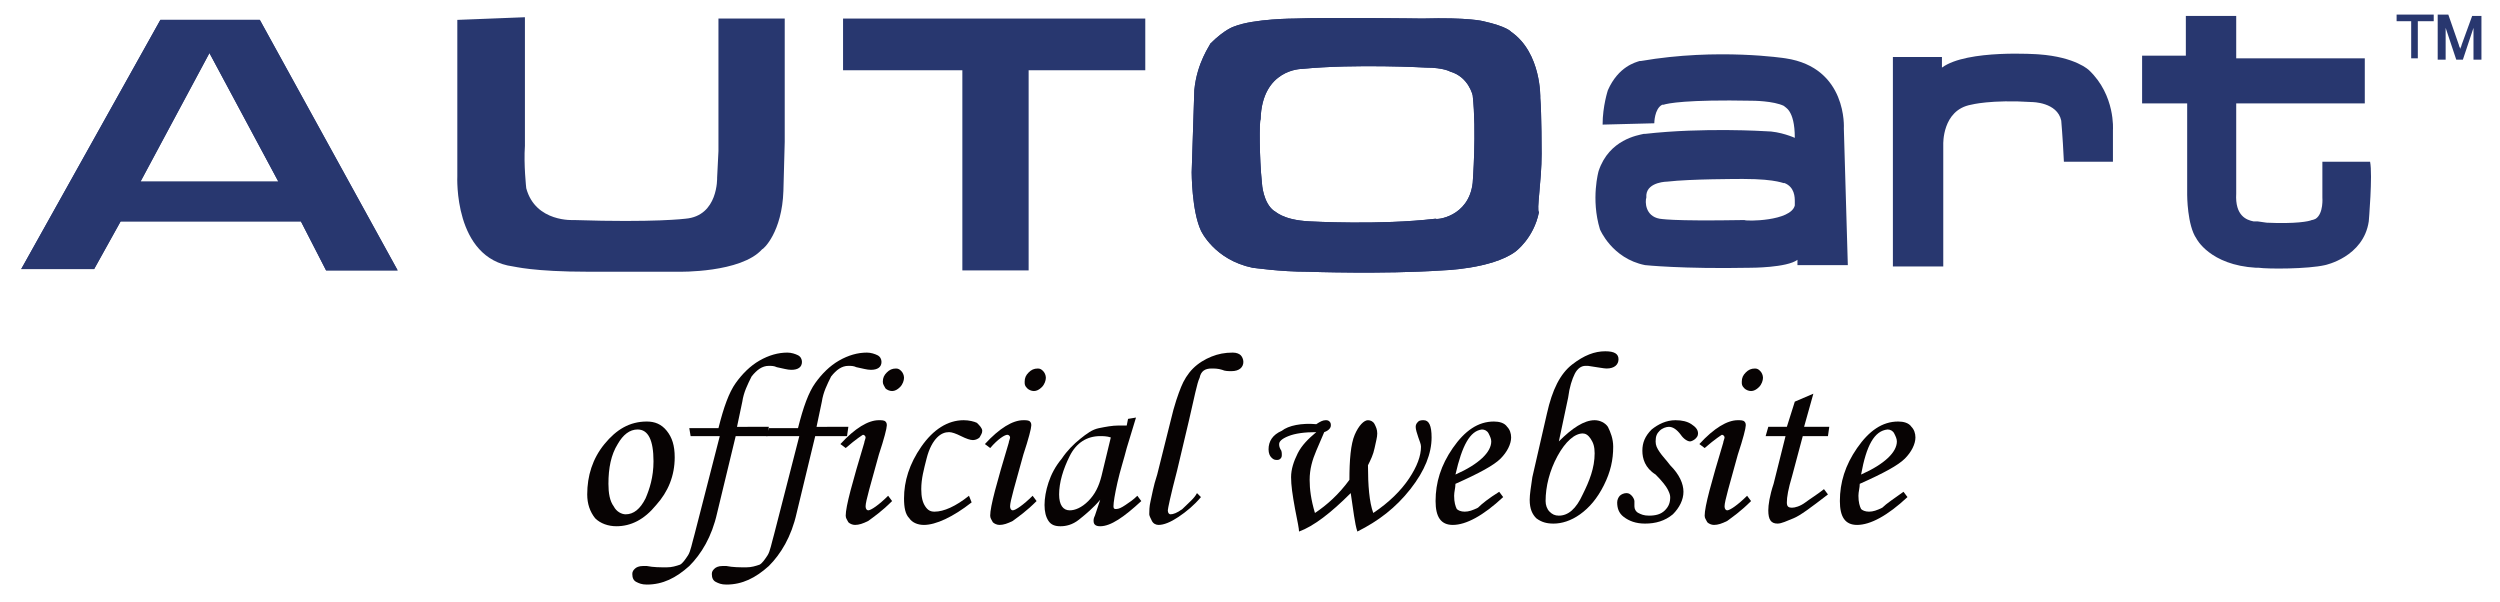
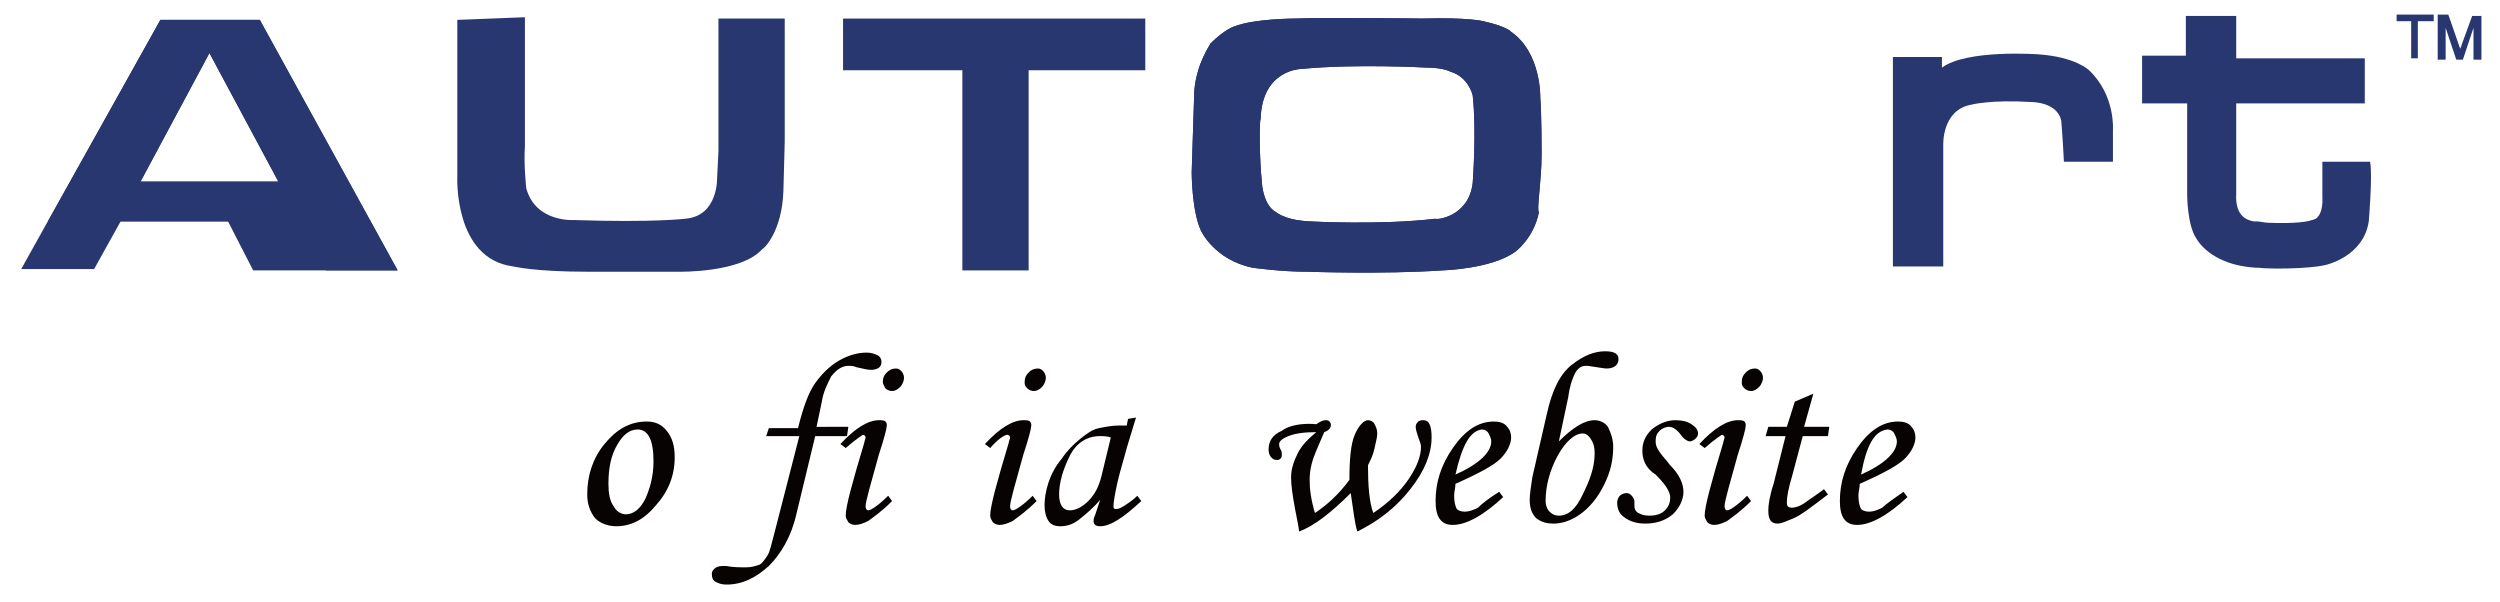
<svg xmlns="http://www.w3.org/2000/svg" xml:space="preserve" style="enable-background:new 0 0 188.6 45.4;" viewBox="0 0 188.6 45.4" y="0px" x="0px" id="圖層_1" version="1.1">
  <style type="text/css">
	.st0{fill:#28376F;}
	.st1{fill:#070303;}
</style>
  <g>
    <g>
-       <path d="M19.6,1.5h-7.5L1.6,20.3h5.5l2-3.6h13.6l1.9,3.7H30L19.6,1.5z M10.6,13.7L15.8,4l5.2,9.7H10.6z" class="st0" />
+       <path d="M19.6,1.5h-7.5L1.6,20.3l2-3.6h13.6l1.9,3.7H30L19.6,1.5z M10.6,13.7L15.8,4l5.2,9.7H10.6z" class="st0" />
      <path d="M19.6,1.5h-7.5L1.6,20.3h5.5l2-3.6h13.6l1.9,3.7H30L19.6,1.5z M10.6,13.7L15.8,4l5.2,9.7H10.6z" class="st0" />
      <path d="M34.5,1.5v11.8c0,0-0.3,6.2,4.2,6.8c0.1,0,1.5,0.4,5.7,0.4h6.8c0,0,4.7,0.1,6.3-1.7c0.1,0,1.5-1.3,1.6-4.4    l0.1-3.7V1.4h-5v10l-0.1,2c0,0,0.1,2.9-2.4,3.1c0,0-2.3,0.3-8.4,0.1c0,0-2.9,0.2-3.6-2.4c0,0-0.2-1.8-0.1-3.2V1.3L34.5,1.5z" class="st0" />
      <polygon points="63.6,1.4 63.6,5.3 72.6,5.3 72.6,20.4 77.6,20.4 77.6,5.3 86.4,5.3 86.4,1.4" class="st0" />
      <path d="M116.3,11.6c0,0,0-3.1-0.1-4.2c0,0,0.1-3.4-2.2-5c0,0-0.3-0.4-2.1-0.8c0,0-1.1-0.3-4.6-0.2c0,0-7.2-0.1-9.6,0    c0,0-3.1,0-4.6,0.6c0,0-0.7,0.2-1.8,1.3c0,0.1-1,1.4-1.2,3.5L89.9,13c0,0,0,2.9,0.7,4.4c0,0,1,2.2,3.9,2.8c0.1,0,2,0.3,4.2,0.3    c0,0,5.6,0.2,10.1-0.1c0,0,3.7-0.1,5.5-1.4c0,0,1.4-1,1.8-3C115.9,15.9,116.3,13.7,116.3,11.6 M111.1,13.8    c-0.3,2.6-2.8,2.8-2.8,2.7c-4.2,0.5-9.5,0.2-9.5,0.2c-2.1-0.1-2.6-0.8-2.7-0.8c-0.8-0.6-0.9-2-0.9-2.1C95,11.9,95,9.1,95.1,9    c0.1-3.8,3.1-3.8,3.1-3.8c4.1-0.4,9.4-0.1,9.4-0.1c1.3,0,1.8,0.3,1.8,0.3c1.4,0.4,1.7,1.8,1.7,1.8    C111.4,9.9,111.1,13.8,111.1,13.8" class="st0" />
      <path d="M116.3,11.6c0,0,0-3.1-0.1-4.2c0,0,0.1-3.4-2.2-5c0,0-0.3-0.4-2.1-0.8c0,0-1.1-0.3-4.6-0.2c0,0-7.2-0.1-9.6,0    c0,0-3.1,0-4.6,0.6c0,0-0.7,0.2-1.8,1.3c0,0.1-1,1.4-1.2,3.5L89.9,13c0,0,0,2.9,0.7,4.4c0,0,1,2.2,3.9,2.8c0.1,0,2,0.3,4.2,0.3    c0,0,5.6,0.2,10.1-0.1c0,0,3.7-0.1,5.5-1.4c0,0,1.4-1,1.8-3C115.9,15.9,116.3,13.7,116.3,11.6 M111.1,13.8    c-0.3,2.6-2.8,2.8-2.8,2.7c-4.2,0.5-9.5,0.2-9.5,0.2c-2.1-0.1-2.6-0.8-2.7-0.8c-0.8-0.6-0.9-2-0.9-2.1C95,11.9,95,9.1,95.1,9    c0.1-3.8,3.1-3.8,3.1-3.8c4.1-0.4,9.4-0.1,9.4-0.1c1.3,0,1.8,0.3,1.8,0.3c1.4,0.4,1.7,1.8,1.7,1.8    C111.4,9.9,111.1,13.8,111.1,13.8" class="st0" />
-       <path d="M139.1,9.7c0,0,0.3-4.6-4.4-5.3c0,0-5.1-0.8-10.9,0.2c-0.1,0-0.1,0-0.1,0l0,0l0,0c-0.3,0.1-1.6,0.4-2.4,2.2    c0,0-0.4,1.2-0.4,2.6l3.9-0.1c0,0,0-1.1,0.6-1.4h0.1c0.3-0.1,1.7-0.4,6.7-0.3c0,0,1.6,0,2.4,0.4c0,0.1,0.8,0.2,0.8,2.4    c0,0-1.1-0.5-2.2-0.5c0,0-4.7-0.3-9.1,0.2H124c-0.4,0.1-2.6,0.4-3.4,2.8c0,0-0.6,2.1,0.1,4.4c0,0,0.9,2.2,3.4,2.7    c0,0,2.8,0.3,7.9,0.2c0.1,0,2.8,0,3.6-0.6V20h3.8L139.1,9.7z M135.4,15.2c0,0.1,0,0.3,0,0.3c-0.3,1.2-3.7,1.2-3.8,1.1    c-5.7,0.1-6.3-0.1-6.4-0.1c-1.1-0.2-1.1-1.3-1-1.6v-0.2c0.1-1,1.6-1,1.6-1c1.7-0.2,5.4-0.2,5.7-0.2c2.7,0,3.1,0.4,3.1,0.3    C135.4,14.1,135.4,14.9,135.4,15.2" class="st0" />
      <path d="M142.8,4.3v15.8h3.8v-9.2c0,0-0.1-2.6,2.1-3c0,0,1.5-0.4,4.6-0.2c0,0,1.9,0,2.2,1.4c0,0.1,0.1,1,0.2,3.1h3.7    V9.8c0,0,0.2-2.6-1.8-4.5c0,0-1-1-3.8-1.2c0,0-5.4-0.4-7.3,1V4.3C146.4,4.3,142.8,4.3,142.8,4.3z" class="st0" />
      <path d="M161.6,4.2v3.6h3.4v6.9c0,0,0,2.3,0.7,3.3c0,0,1,2,4.5,2.2c0,0,0.1,0,0.2,0c0.7,0.1,3.7,0.1,5-0.2    c0,0,2.9-0.6,3.3-3.3c0,0,0.3-3.5,0.1-4.5h-3.6v2.7c0,0,0.1,1.2-0.5,1.6c0,0-0.2,0.1-0.3,0.1l0,0c-0.2,0.1-1.2,0.3-3.4,0.2    c-0.1,0-0.6-0.1-0.7-0.1c-0.1,0-0.2,0-0.3,0c-0.5-0.1-1.4-0.4-1.3-2.1V7.8h9.7V4.4h-9.7V1.2h-3.8v3H161.6z" class="st0" />
      <polygon points="180.8,1.1 183.6,1.1 183.6,1.6 182.4,1.6 182.4,4.4 181.9,4.4 181.9,1.6 180.8,1.6" class="st0" />
      <path d="M183.9,1.1h0.8l0.8,2.3c0,0.1,0.1,0.2,0.1,0.3c0-0.1,0.1-0.2,0.1-0.3l0.8-2.2h0.7v3.3h-0.6V2.1l-0.8,2.4h-0.5    l-0.8-2.4v2.4h-0.6V1.1z" class="st0" />
    </g>
    <g>
      <path d="M44.3,37.3c0-1.4,0.4-2.7,1.3-3.8c0.9-1.1,1.9-1.7,3.2-1.7c0.6,0,1.1,0.2,1.5,0.7s0.6,1.1,0.6,2    c0,1.4-0.5,2.6-1.4,3.6c-0.9,1.1-1.9,1.6-3,1.6c-0.6,0-1.2-0.2-1.6-0.6C44.5,38.6,44.3,38,44.3,37.3z M49.3,34.8    c0-0.8-0.1-1.4-0.3-1.8s-0.5-0.6-0.9-0.6c-0.6,0-1.1,0.4-1.5,1.1c-0.5,0.8-0.7,1.8-0.7,3c0,0.7,0.1,1.3,0.4,1.7    c0.2,0.4,0.6,0.6,0.9,0.6c0.6,0,1.1-0.4,1.5-1.2C49,36.9,49.3,36,49.3,34.8z" class="st1" />
-       <path d="M52,32.3h2.2c0.4-1.6,0.8-2.7,1.3-3.4c0.5-0.7,1.1-1.3,1.8-1.7c0.7-0.4,1.4-0.6,2.1-0.6    c0.3,0,0.6,0.1,0.8,0.2c0.2,0.1,0.3,0.3,0.3,0.5c0,0.4-0.3,0.6-0.8,0.6c-0.3,0-0.6-0.1-1.1-0.2c-0.2-0.1-0.4-0.1-0.6-0.1    c-0.5,0-0.9,0.3-1.3,0.8c-0.3,0.6-0.6,1.2-0.7,1.9l-0.4,1.9H58l-0.1,0.7h-2.4l-1.4,5.8c-0.4,1.8-1.2,3.1-2.1,4    c-1,0.9-2,1.4-3.2,1.4c-0.4,0-0.6-0.1-0.8-0.2s-0.3-0.3-0.3-0.6c0-0.2,0.1-0.3,0.2-0.4c0.1-0.1,0.3-0.2,0.6-0.2c0.1,0,0.2,0,0.3,0    c0.5,0.1,1,0.1,1.5,0.1c0.4,0,0.7-0.1,1-0.2c0.2-0.1,0.4-0.4,0.6-0.7c0.2-0.3,0.3-0.9,0.5-1.6l1.9-7.4h-2.2L52,32.3z" class="st1" />
      <path d="M58,32.3h2.2c0.4-1.6,0.8-2.7,1.3-3.4c0.5-0.7,1.1-1.3,1.8-1.7c0.7-0.4,1.4-0.6,2.1-0.6    c0.3,0,0.6,0.1,0.8,0.2c0.2,0.1,0.3,0.3,0.3,0.5c0,0.4-0.3,0.6-0.8,0.6c-0.3,0-0.6-0.1-1.1-0.2c-0.2-0.1-0.4-0.1-0.6-0.1    c-0.5,0-0.9,0.3-1.3,0.8c-0.3,0.6-0.6,1.2-0.7,1.9l-0.4,1.9H64l-0.1,0.7h-2.4l-1.4,5.8c-0.4,1.8-1.2,3.1-2.1,4    c-1,0.9-2,1.4-3.2,1.4c-0.4,0-0.6-0.1-0.8-0.2s-0.3-0.3-0.3-0.6c0-0.2,0.1-0.3,0.2-0.4c0.1-0.1,0.3-0.2,0.6-0.2c0.1,0,0.2,0,0.3,0    c0.5,0.1,1,0.1,1.5,0.1c0.4,0,0.7-0.1,1-0.2c0.2-0.1,0.4-0.4,0.6-0.7c0.2-0.3,0.3-0.9,0.5-1.6l1.9-7.4h-2.5L58,32.3z" class="st1" />
      <path d="M63.8,33.8l-0.4-0.3c1.1-1.2,2.1-1.8,2.9-1.8c0.2,0,0.4,0,0.5,0.1s0.1,0.2,0.1,0.3c0,0.2-0.2,1-0.6,2.2    c-0.6,2.2-1,3.5-1,3.9c0,0.2,0.1,0.3,0.2,0.3c0.2,0,0.8-0.4,1.5-1.1l0.3,0.4c-0.8,0.8-1.4,1.2-1.8,1.5c-0.4,0.2-0.7,0.3-1,0.3    c-0.2,0-0.4-0.1-0.5-0.2c-0.1-0.2-0.2-0.3-0.2-0.5c0-0.7,0.5-2.5,1.4-5.5c0-0.1,0.1-0.3,0.1-0.4s-0.1-0.2-0.2-0.2    C65.1,32.8,64.6,33.1,63.8,33.8z M66.6,28.8c0-0.3,0.1-0.5,0.3-0.7c0.2-0.2,0.4-0.3,0.7-0.3c0.2,0,0.3,0.1,0.4,0.2    s0.2,0.3,0.2,0.5s-0.1,0.5-0.3,0.7c-0.2,0.2-0.4,0.3-0.6,0.3s-0.4-0.1-0.5-0.2C66.7,29.1,66.6,29,66.6,28.8z" class="st1" />
-       <path d="M73.1,37.4l0.2,0.5c-1.4,1.1-2.7,1.7-3.6,1.7c-0.5,0-0.9-0.2-1.1-0.5c-0.3-0.3-0.4-0.8-0.4-1.5    c0-1.3,0.4-2.6,1.3-3.9s2-2,3.2-2c0.4,0,0.8,0.1,1,0.2c0.2,0.2,0.4,0.4,0.4,0.6S74,32.8,73.9,33c-0.1,0.1-0.3,0.2-0.5,0.2    s-0.5-0.1-0.9-0.3c-0.4-0.2-0.7-0.3-0.9-0.3c-0.3,0-0.6,0.1-0.9,0.4s-0.6,0.8-0.8,1.6c-0.2,0.8-0.4,1.5-0.4,2.3    c0,0.6,0.1,1,0.3,1.3c0.2,0.3,0.4,0.4,0.7,0.4C71.2,38.6,72.1,38.2,73.1,37.4z" class="st1" />
      <path d="M74.7,33.8l-0.4-0.3c1.1-1.2,2.1-1.8,2.9-1.8c0.2,0,0.4,0,0.5,0.1s0.1,0.2,0.1,0.3c0,0.2-0.2,1-0.6,2.2    c-0.6,2.2-1,3.5-1,3.9c0,0.2,0.1,0.3,0.2,0.3c0.2,0,0.8-0.4,1.5-1.1l0.3,0.4c-0.8,0.8-1.4,1.2-1.8,1.5c-0.4,0.2-0.7,0.3-1,0.3    c-0.2,0-0.4-0.1-0.5-0.2c-0.1-0.2-0.2-0.3-0.2-0.5c0-0.7,0.5-2.5,1.4-5.5c0-0.1,0.1-0.3,0.1-0.4s-0.1-0.2-0.2-0.2    C75.8,32.8,75.3,33.1,74.7,33.8z M77.3,28.8c0-0.3,0.1-0.5,0.3-0.7c0.2-0.2,0.4-0.3,0.7-0.3c0.2,0,0.3,0.1,0.4,0.2    s0.2,0.3,0.2,0.5s-0.1,0.5-0.3,0.7c-0.2,0.2-0.4,0.3-0.6,0.3s-0.4-0.1-0.5-0.2C77.3,29.1,77.3,29,77.3,28.8z" class="st1" />
      <path d="M85.1,31.6l0.6-0.1L85,33.8c-0.2,0.8-0.5,1.7-0.7,2.6S84,37.9,84,38.2c0,0.2,0.1,0.2,0.2,0.2    c0.2,0,0.4-0.1,0.7-0.3c0.3-0.2,0.6-0.4,0.9-0.7l0.3,0.4c-1.3,1.2-2.3,1.9-3.1,1.9c-0.3,0-0.5-0.1-0.5-0.4c0-0.1,0-0.2,0.1-0.4    l0.4-1.2c-0.5,0.6-1.1,1.1-1.6,1.5s-1,0.5-1.4,0.5s-0.7-0.1-0.9-0.4c-0.2-0.3-0.3-0.7-0.3-1.2s0.1-1.1,0.3-1.7    c0.2-0.6,0.5-1.2,1-1.8c0.4-0.6,0.9-1.1,1.4-1.5s0.9-0.7,1.4-0.8c0.5-0.1,1-0.2,1.5-0.2c0.2,0,0.4,0,0.6,0L85.1,31.6z M83.8,33    c-0.3-0.1-0.6-0.1-0.8-0.1c-1,0-1.8,0.5-2.3,1.5s-0.8,2-0.8,2.9c0,0.8,0.3,1.2,0.8,1.2c0.4,0,0.9-0.2,1.4-0.7s0.8-1.1,1-1.9    L83.8,33z" class="st1" />
-       <path d="M90.3,37.2l0.3,0.3c-0.5,0.6-1.1,1.1-1.7,1.5s-1.1,0.6-1.5,0.6c-0.2,0-0.4-0.1-0.5-0.3    c-0.1-0.2-0.2-0.4-0.2-0.5c0-0.2,0-0.6,0.1-1s0.2-1.1,0.5-2l1-4c0.3-1.3,0.6-2.1,0.8-2.6c0.2-0.5,0.5-1,0.9-1.4s0.9-0.7,1.4-0.9    c0.5-0.2,1-0.3,1.6-0.3c0.3,0,0.5,0.1,0.6,0.2s0.2,0.3,0.2,0.5c0,0.4-0.3,0.7-0.9,0.7c-0.2,0-0.5,0-0.7-0.1    c-0.3-0.1-0.6-0.1-0.8-0.1c-0.5,0-0.8,0.2-0.9,0.7c-0.2,0.4-0.4,1.5-0.8,3.2l-0.9,3.8c-0.5,1.9-0.7,2.9-0.7,3    c0,0.2,0.1,0.3,0.2,0.3c0.2,0,0.5-0.1,0.9-0.4C89.7,37.9,90.1,37.6,90.3,37.2z" class="st1" />
      <path d="M99.3,32c0.3-0.2,0.5-0.3,0.7-0.3c0.1,0,0.2,0,0.3,0.1c0.1,0.1,0.1,0.2,0.1,0.3c0,0.2-0.2,0.4-0.5,0.5    L99.3,34c-0.3,0.7-0.5,1.4-0.5,2.2c0,0.7,0.1,1.5,0.4,2.5c0.9-0.6,1.8-1.4,2.6-2.5c0-1.5,0.1-2.7,0.4-3.4c0.3-0.7,0.7-1.1,1-1.1    c0.2,0,0.4,0.1,0.5,0.3c0.1,0.2,0.2,0.4,0.2,0.7c0,0.3-0.1,0.6-0.2,1.1s-0.3,0.9-0.5,1.3c0,1.5,0.1,2.8,0.4,3.6    c1.2-0.8,2.1-1.7,2.7-2.6s0.9-1.7,0.9-2.4c0-0.2-0.1-0.4-0.2-0.7c-0.1-0.3-0.2-0.6-0.2-0.8c0-0.2,0.1-0.3,0.2-0.4s0.3-0.1,0.4-0.1    c0.4,0,0.6,0.4,0.6,1.3c0,1.2-0.5,2.5-1.6,3.9s-2.4,2.4-4,3.2c-0.2-0.6-0.3-1.6-0.5-2.9c-1.5,1.5-2.8,2.5-3.9,2.9    c0-0.2-0.1-0.7-0.3-1.7c-0.2-1.1-0.3-1.8-0.3-2.4s0.2-1.2,0.5-1.8c0.3-0.6,0.8-1.1,1.4-1.6c-0.9,0-1.6,0.1-2.1,0.3    c-0.5,0.2-0.7,0.4-0.7,0.6c0,0.1,0,0.2,0.1,0.4c0.1,0.1,0.1,0.3,0.1,0.4s0,0.2-0.1,0.3c-0.1,0.1-0.2,0.1-0.3,0.1    c-0.2,0-0.3-0.1-0.4-0.2s-0.2-0.3-0.2-0.6c0-0.6,0.3-1.1,1-1.4C97.2,32.1,98.2,31.9,99.3,32z" class="st1" />
      <path d="M113.1,37.1l0.3,0.4c-1.5,1.4-2.8,2.1-3.8,2.1c-0.9,0-1.3-0.6-1.3-1.8c0-1.4,0.4-2.7,1.3-4s1.9-2,3.1-2    c0.4,0,0.8,0.1,1,0.4c0.2,0.2,0.3,0.5,0.3,0.8c0,0.5-0.3,1.1-0.8,1.6s-1.6,1.1-3.4,1.9c0,0.3-0.1,0.6-0.1,0.9c0,0.5,0.1,0.8,0.2,1    c0.1,0.1,0.3,0.2,0.6,0.2c0.3,0,0.6-0.1,1-0.3C111.8,38,112.3,37.6,113.1,37.1z M109.8,35.8c1.8-0.8,2.7-1.7,2.7-2.5    c0-0.2-0.1-0.4-0.2-0.6s-0.3-0.3-0.5-0.3C110.9,32.5,110.3,33.6,109.8,35.8z" class="st1" />
      <path d="M117.6,33.3c1-1,1.9-1.6,2.7-1.6c0.4,0,0.8,0.2,1,0.5c0.2,0.4,0.4,0.9,0.4,1.5c0,1-0.2,1.9-0.7,2.9    s-1.1,1.7-1.8,2.2c-0.7,0.5-1.4,0.7-2,0.7c-0.5,0-0.9-0.1-1.3-0.4c-0.3-0.3-0.5-0.7-0.5-1.4c0-0.4,0.1-1,0.2-1.7l1.1-4.8    c0.4-1.8,1-3,1.9-3.7s1.7-1,2.5-1c0.7,0,1,0.2,1,0.6s-0.3,0.7-0.9,0.7c-0.2,0-0.7-0.1-1.4-0.2c-0.1,0-0.1,0-0.2,0    c-0.3,0-0.6,0.2-0.8,0.6c-0.2,0.4-0.4,1-0.5,1.8L117.6,33.3z M120.3,34.2c0-0.5-0.1-0.8-0.3-1.1c-0.2-0.3-0.4-0.4-0.6-0.4    c-0.6,0-1.3,0.6-1.9,1.7s-0.9,2.3-0.9,3.4c0,0.3,0.1,0.6,0.3,0.8c0.2,0.2,0.4,0.3,0.7,0.3c0.7,0,1.3-0.5,1.8-1.6    C119.9,36.3,120.3,35.3,120.3,34.2z" class="st1" />
      <path d="M123.9,34c0-0.6,0.2-1.1,0.7-1.6c0.5-0.4,1.1-0.7,1.8-0.7c0.5,0,0.9,0.1,1.2,0.3c0.3,0.2,0.5,0.4,0.5,0.7    c0,0.2-0.1,0.3-0.2,0.4c-0.1,0.1-0.3,0.2-0.4,0.2c-0.2,0-0.5-0.2-0.7-0.5c-0.3-0.4-0.6-0.6-0.9-0.6c-0.2,0-0.5,0.1-0.7,0.3    c-0.2,0.2-0.3,0.4-0.3,0.8c0,0.3,0.1,0.5,0.3,0.8s0.5,0.6,0.8,1c0.7,0.7,1,1.4,1,2s-0.3,1.2-0.8,1.7c-0.6,0.5-1.3,0.7-2.1,0.7    c-0.7,0-1.2-0.2-1.6-0.5s-0.5-0.7-0.5-1.1c0-0.2,0.1-0.4,0.2-0.5s0.3-0.2,0.5-0.2c0.2,0,0.3,0.1,0.4,0.2s0.2,0.3,0.2,0.4    s0,0.1,0,0.2s0,0.1,0,0.2c0,0.2,0.1,0.4,0.3,0.5s0.4,0.2,0.8,0.2c0.5,0,0.9-0.1,1.2-0.4s0.4-0.6,0.4-1c0-0.2-0.1-0.4-0.2-0.6    c-0.1-0.2-0.4-0.6-0.9-1.1C124.1,35.3,123.9,34.6,123.9,34z" class="st1" />
      <path d="M128.6,33.8l-0.4-0.3c1.1-1.2,2.1-1.8,2.9-1.8c0.2,0,0.4,0,0.5,0.1s0.1,0.2,0.1,0.3c0,0.2-0.2,1-0.6,2.2    c-0.6,2.2-1,3.5-1,3.9c0,0.2,0.1,0.3,0.2,0.3c0.2,0,0.8-0.4,1.5-1.1l0.3,0.4c-0.8,0.8-1.4,1.2-1.8,1.5c-0.4,0.2-0.7,0.3-1,0.3    c-0.2,0-0.4-0.1-0.5-0.2c-0.1-0.2-0.2-0.3-0.2-0.5c0-0.7,0.5-2.5,1.4-5.5c0-0.1,0.1-0.3,0.1-0.4s-0.1-0.2-0.2-0.2    C129.9,32.8,129.4,33.1,128.6,33.8z M131.4,28.8c0-0.3,0.1-0.5,0.3-0.7s0.4-0.3,0.7-0.3c0.2,0,0.3,0.1,0.4,0.2    c0.1,0.1,0.2,0.3,0.2,0.5s-0.1,0.5-0.3,0.7s-0.4,0.3-0.6,0.3c-0.2,0-0.4-0.1-0.5-0.2C131.4,29.1,131.4,29,131.4,28.8z" class="st1" />
      <path d="M135.4,30.3l1.4-0.6l-0.7,2.5h1.9l-0.1,0.7h-1.9l-0.8,3c-0.3,1-0.4,1.6-0.4,2c0,0.3,0.1,0.4,0.4,0.4    c0.2,0,0.6-0.1,1-0.4s0.9-0.6,1.4-1l0.3,0.4c-1.3,1-2.1,1.6-2.6,1.8c-0.5,0.2-0.9,0.4-1.2,0.4c-0.5,0-0.7-0.3-0.7-1    c0-0.4,0.1-1.1,0.4-2l0.9-3.6h-1.5l0.2-0.7h1.4L135.4,30.3z" class="st1" />
      <path d="M143.6,37.1l0.3,0.4c-1.5,1.4-2.8,2.1-3.8,2.1c-0.9,0-1.3-0.6-1.3-1.8c0-1.4,0.4-2.7,1.3-4    c0.9-1.3,1.9-2,3.1-2c0.4,0,0.8,0.1,1,0.4c0.2,0.2,0.3,0.5,0.3,0.8c0,0.5-0.3,1.1-0.8,1.6s-1.6,1.1-3.4,1.9c0,0.3-0.1,0.6-0.1,0.9    c0,0.5,0.1,0.8,0.2,1c0.1,0.1,0.3,0.2,0.6,0.2s0.6-0.1,1-0.3C142.3,38,142.9,37.6,143.6,37.1z M140.4,35.8    c1.8-0.8,2.7-1.7,2.7-2.5c0-0.2-0.1-0.4-0.2-0.6c-0.1-0.2-0.3-0.3-0.5-0.3C141.4,32.5,140.8,33.6,140.4,35.8z" class="st1" />
    </g>
  </g>
</svg>